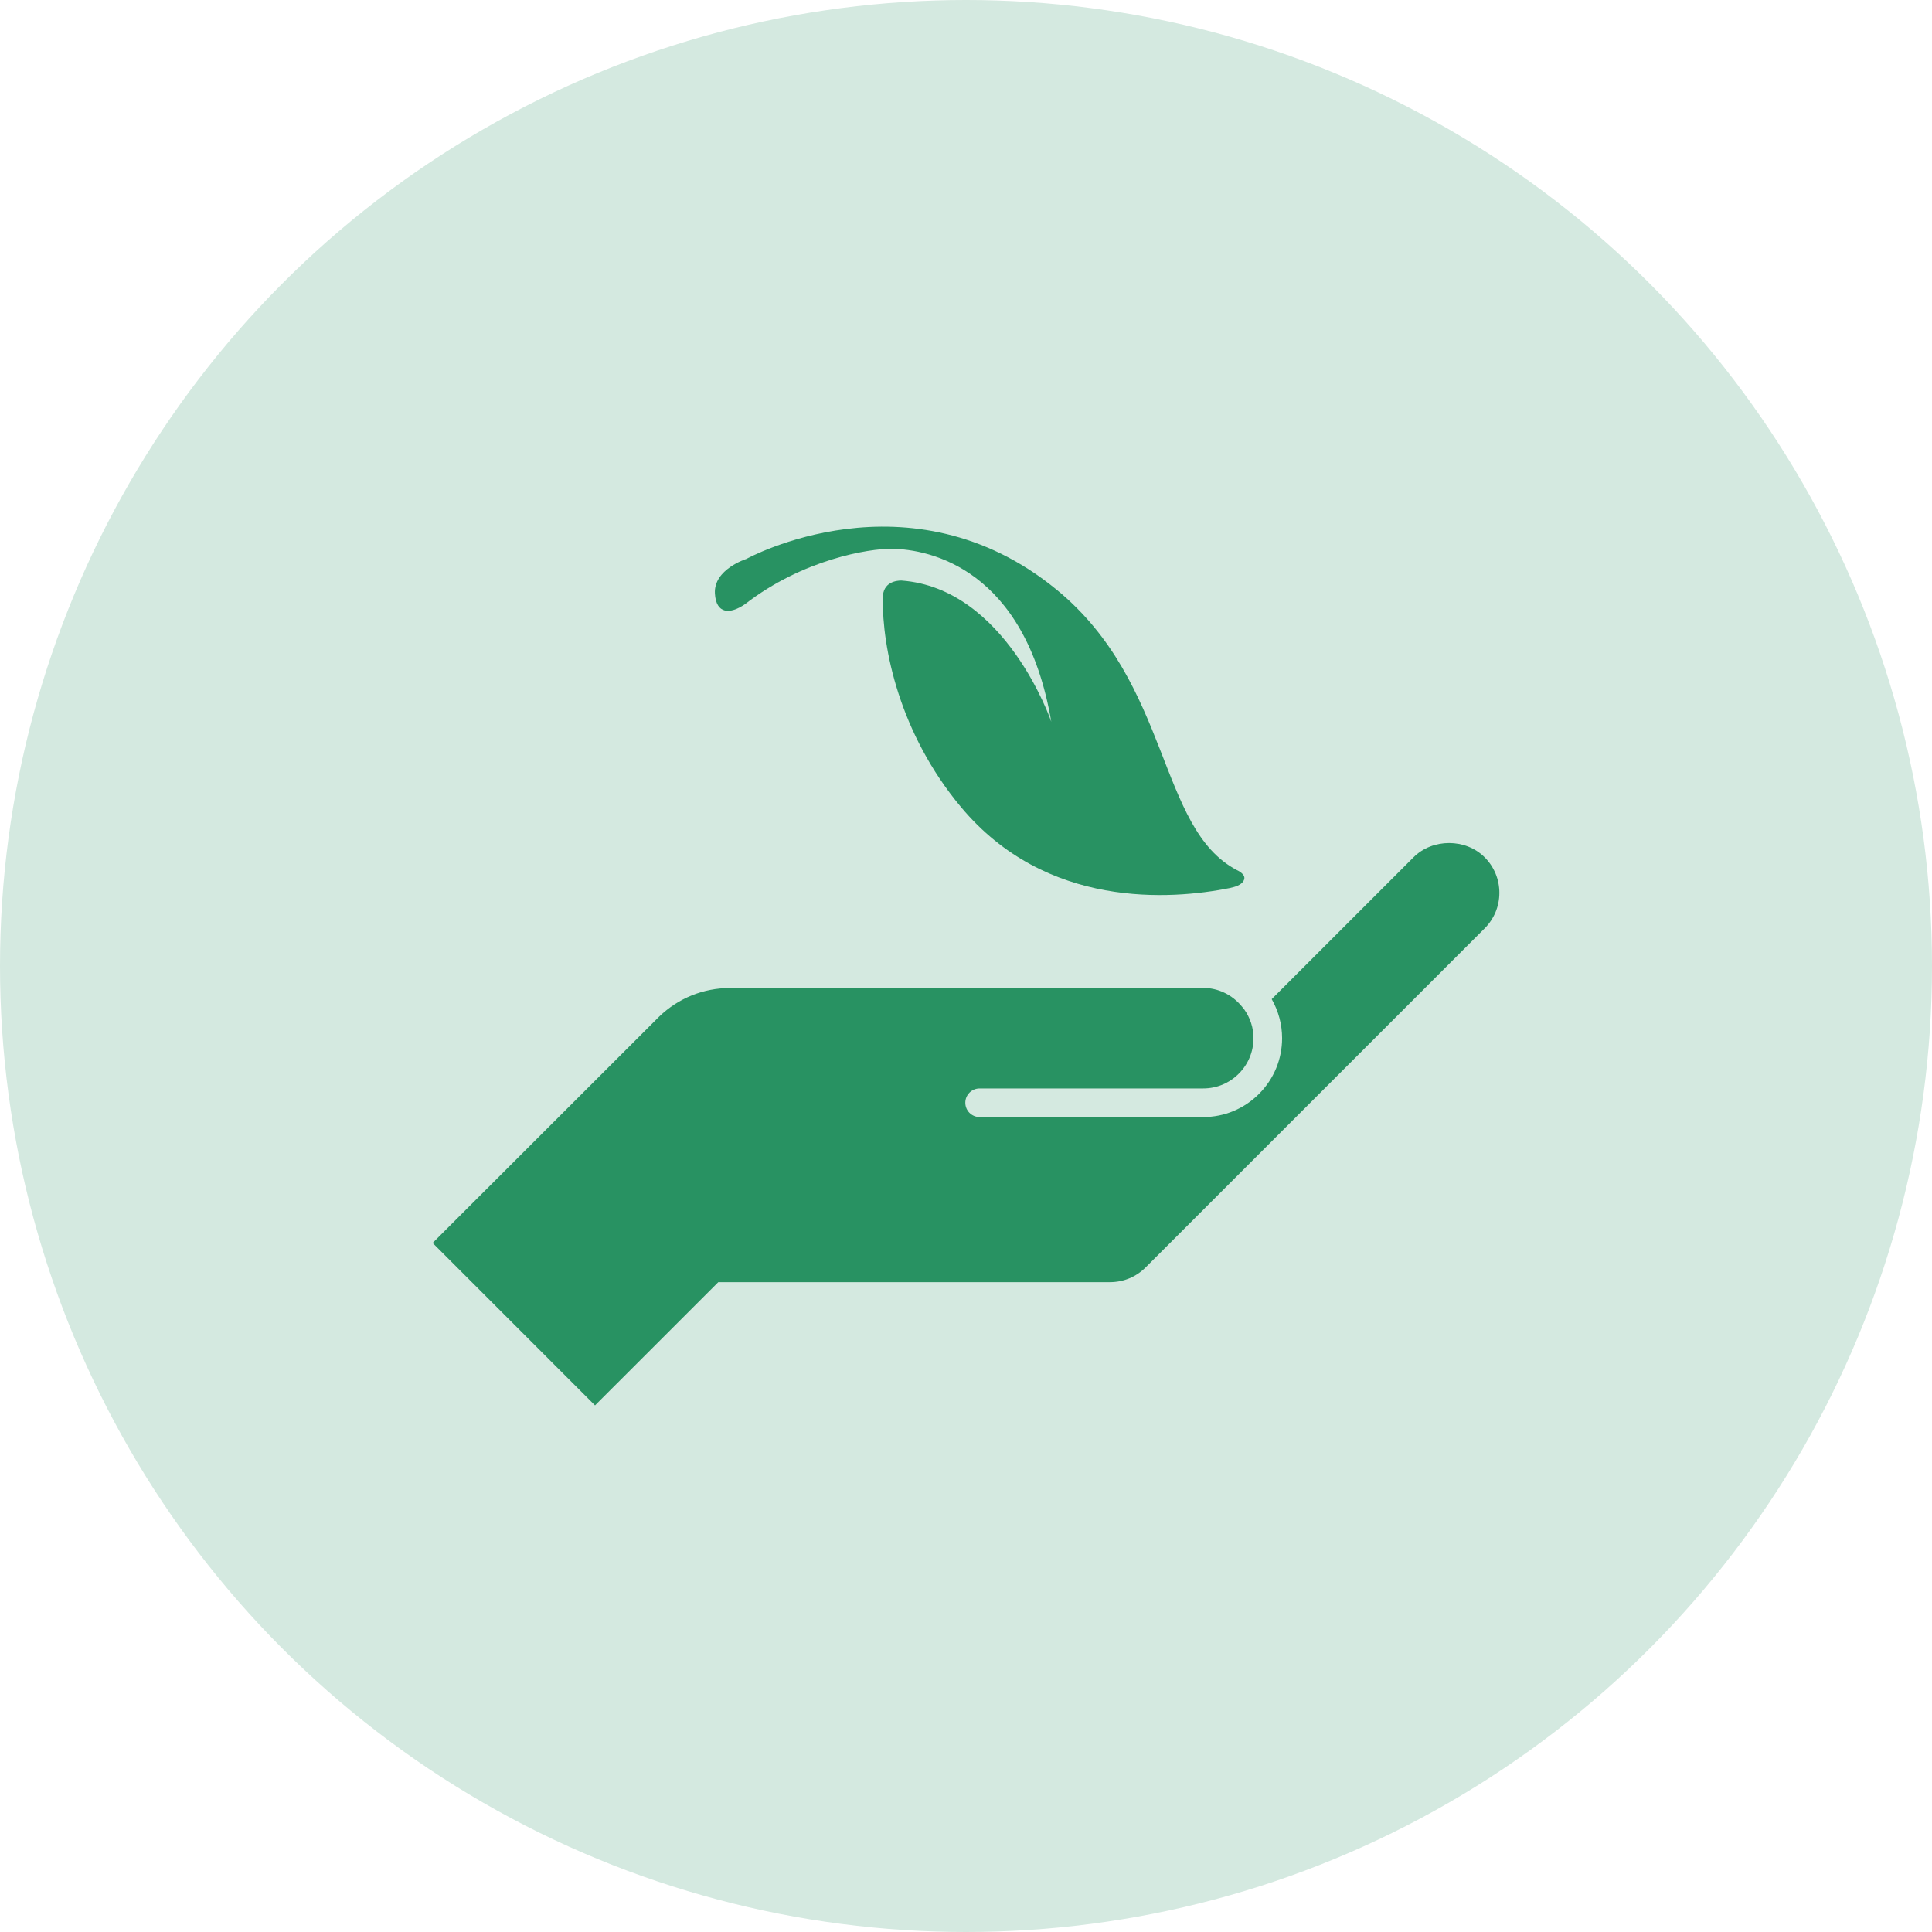
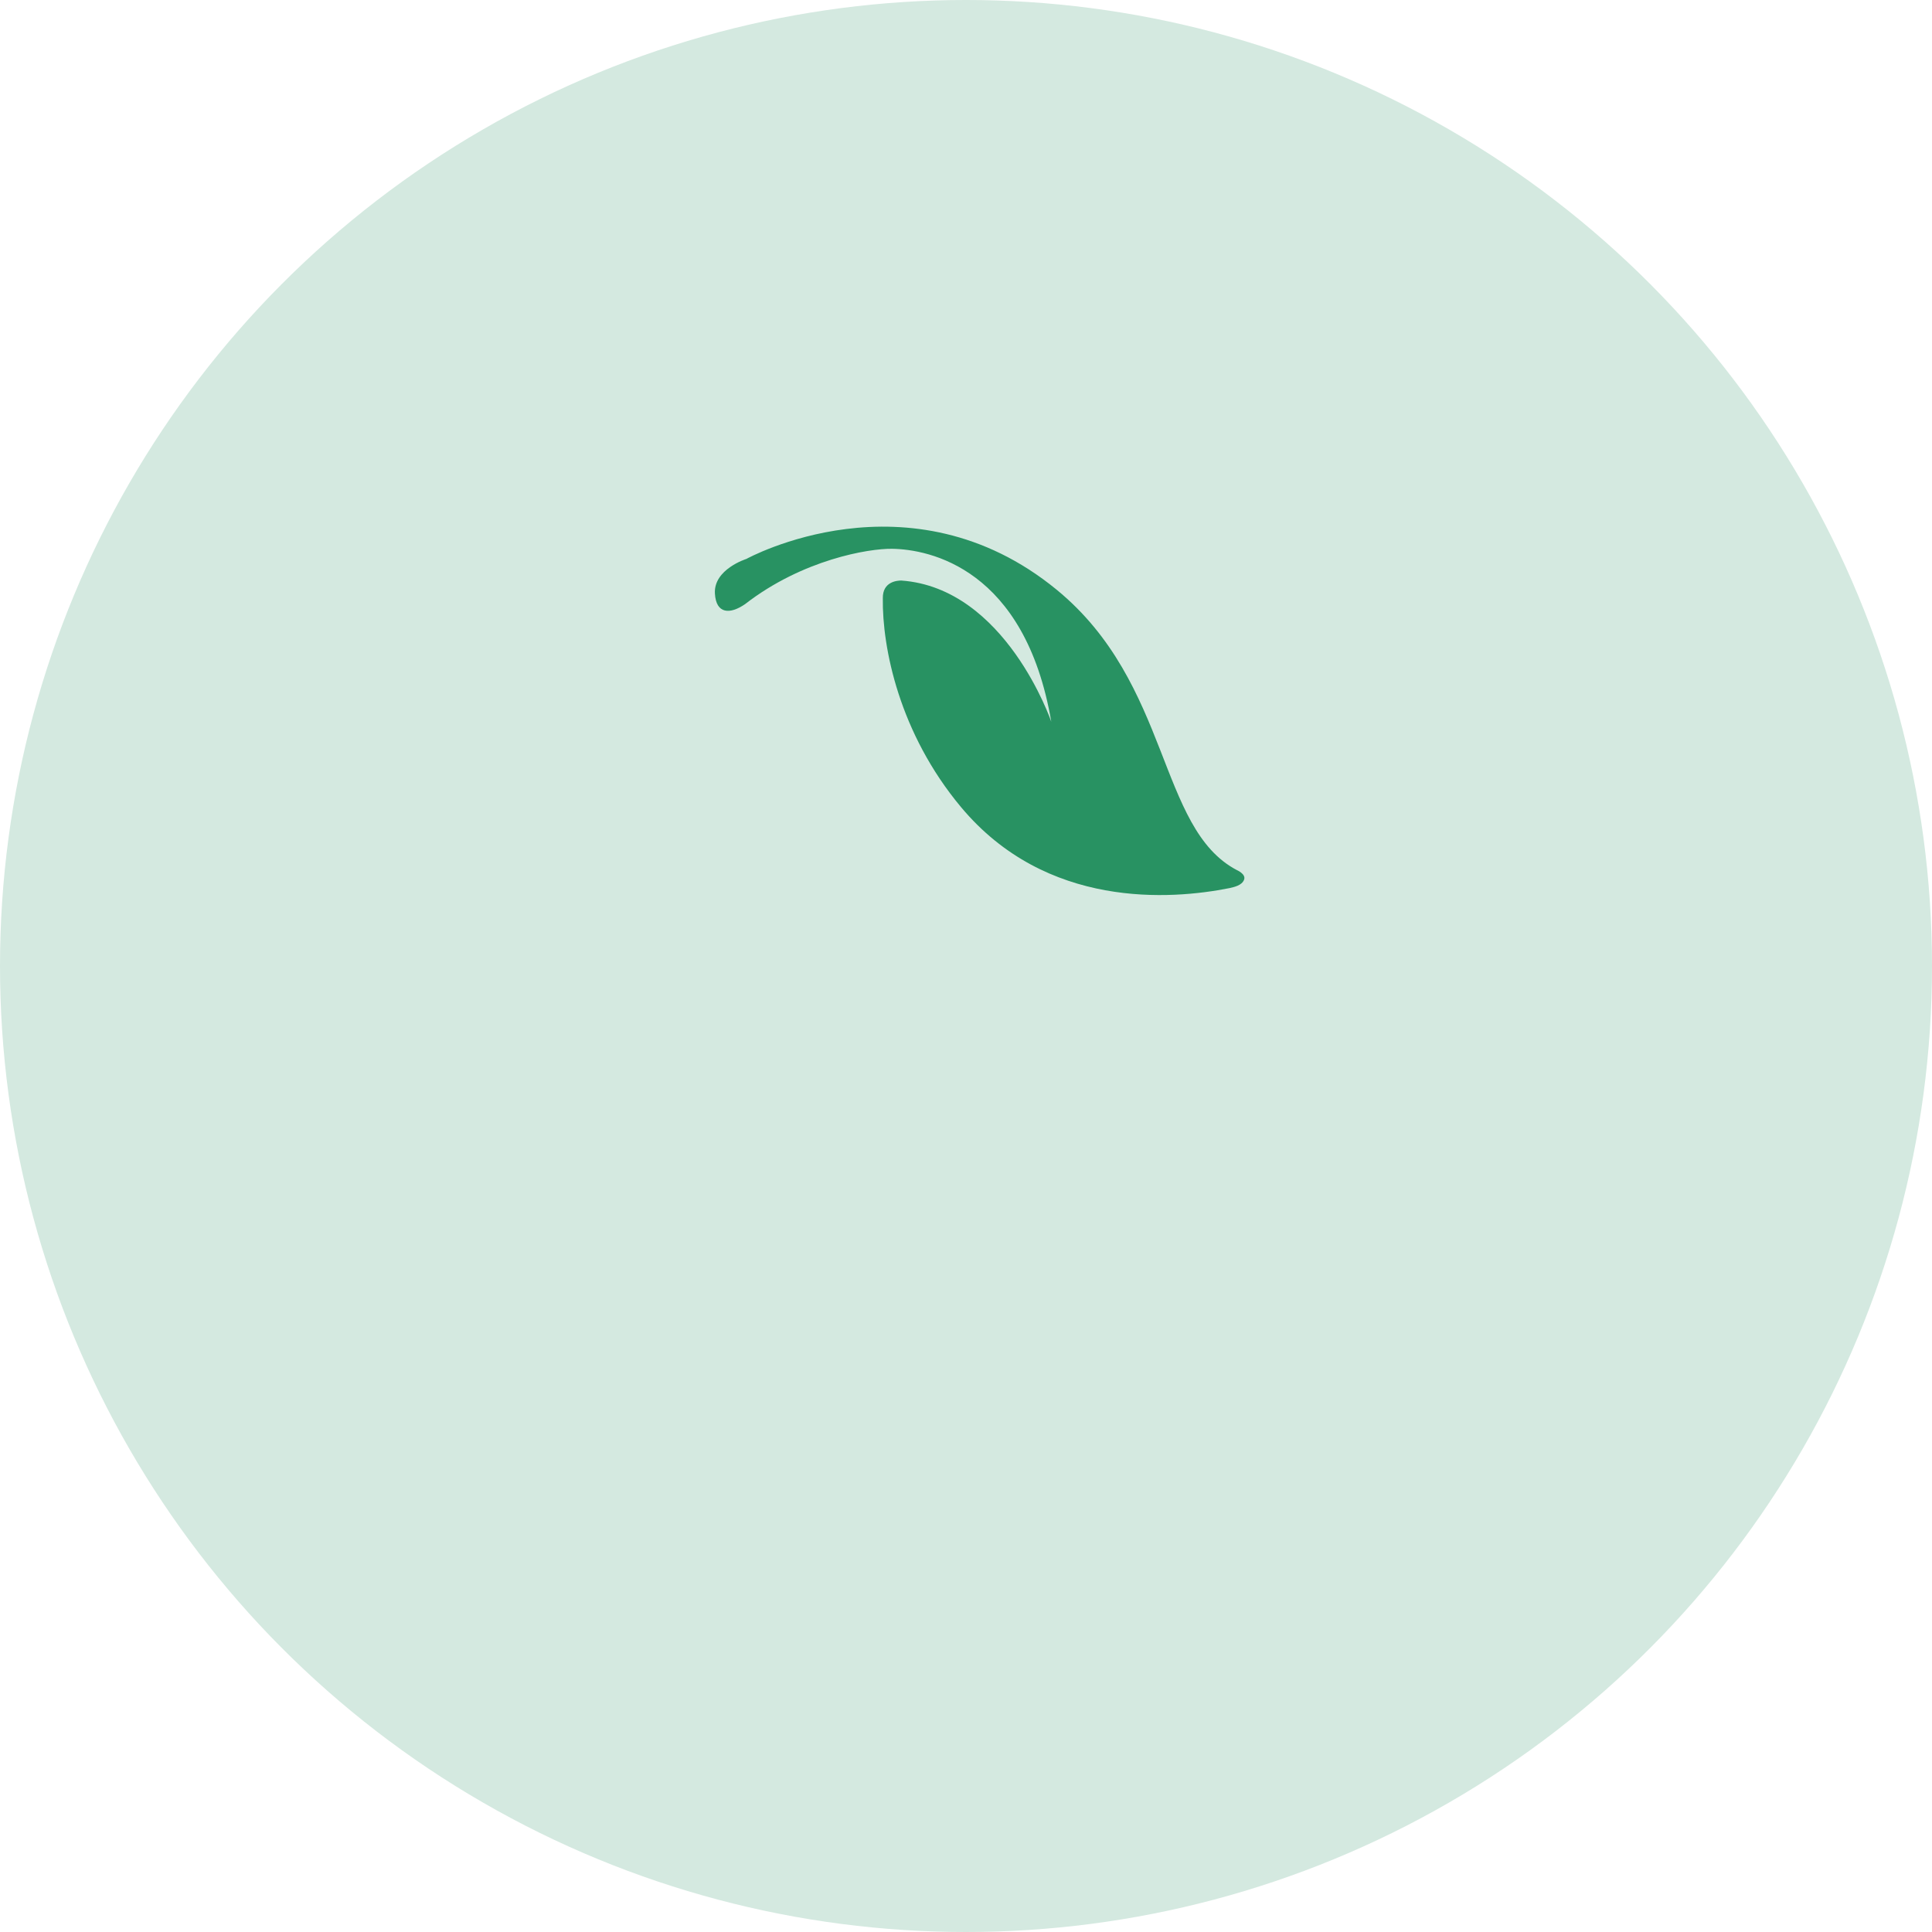
<svg xmlns="http://www.w3.org/2000/svg" fill="none" viewBox="0 0 56 56" height="56" width="56">
  <circle fill="#D4E9E0" r="28" cy="28" cx="28" />
-   <path fill="#289262" d="M43.033 26.91L33.206 36.737C32.931 37.012 32.565 37.164 32.175 37.164H20.82L17.247 40.736L12.54 36.028L19.105 29.468C19.661 28.932 20.39 28.638 21.158 28.638L34.876 28.635C35.309 28.635 35.718 28.833 35.999 29.177L36.065 29.258C36.238 29.504 36.333 29.788 36.333 30.092C36.333 30.481 36.181 30.847 35.906 31.122C35.631 31.397 35.266 31.549 34.876 31.549H34.876H28.395C28.166 31.549 27.98 31.734 27.98 31.963C27.98 32.193 28.166 32.378 28.395 32.378H34.876H34.876C35.487 32.378 36.06 32.14 36.492 31.708C36.924 31.276 37.162 30.702 37.162 30.092C37.162 29.694 37.056 29.303 36.861 28.96L40.972 24.849C41.523 24.298 42.483 24.298 43.033 24.849C43.308 25.124 43.46 25.49 43.46 25.879C43.46 26.269 43.308 26.634 43.033 26.91L43.033 26.91Z" />
  <path fill="#289262" d="M36.06 25.499C36.124 25.333 35.845 25.217 35.845 25.217C33.553 24.005 33.949 19.819 30.63 17.095C26.357 13.589 21.634 16.201 21.634 16.201C21.634 16.201 20.68 16.499 20.722 17.205C20.757 17.8 21.159 17.813 21.596 17.511C23.266 16.216 25.182 15.898 25.854 15.907C26.938 15.922 29.712 16.473 30.472 20.92C30.472 20.92 29.151 17.042 26.123 16.827C25.996 16.827 25.583 16.863 25.589 17.338C25.569 18.778 26.067 21.255 27.856 23.395C30.33 26.356 33.945 26.079 35.634 25.743C35.778 25.71 35.995 25.665 36.06 25.5L36.06 25.499Z" />
</svg>